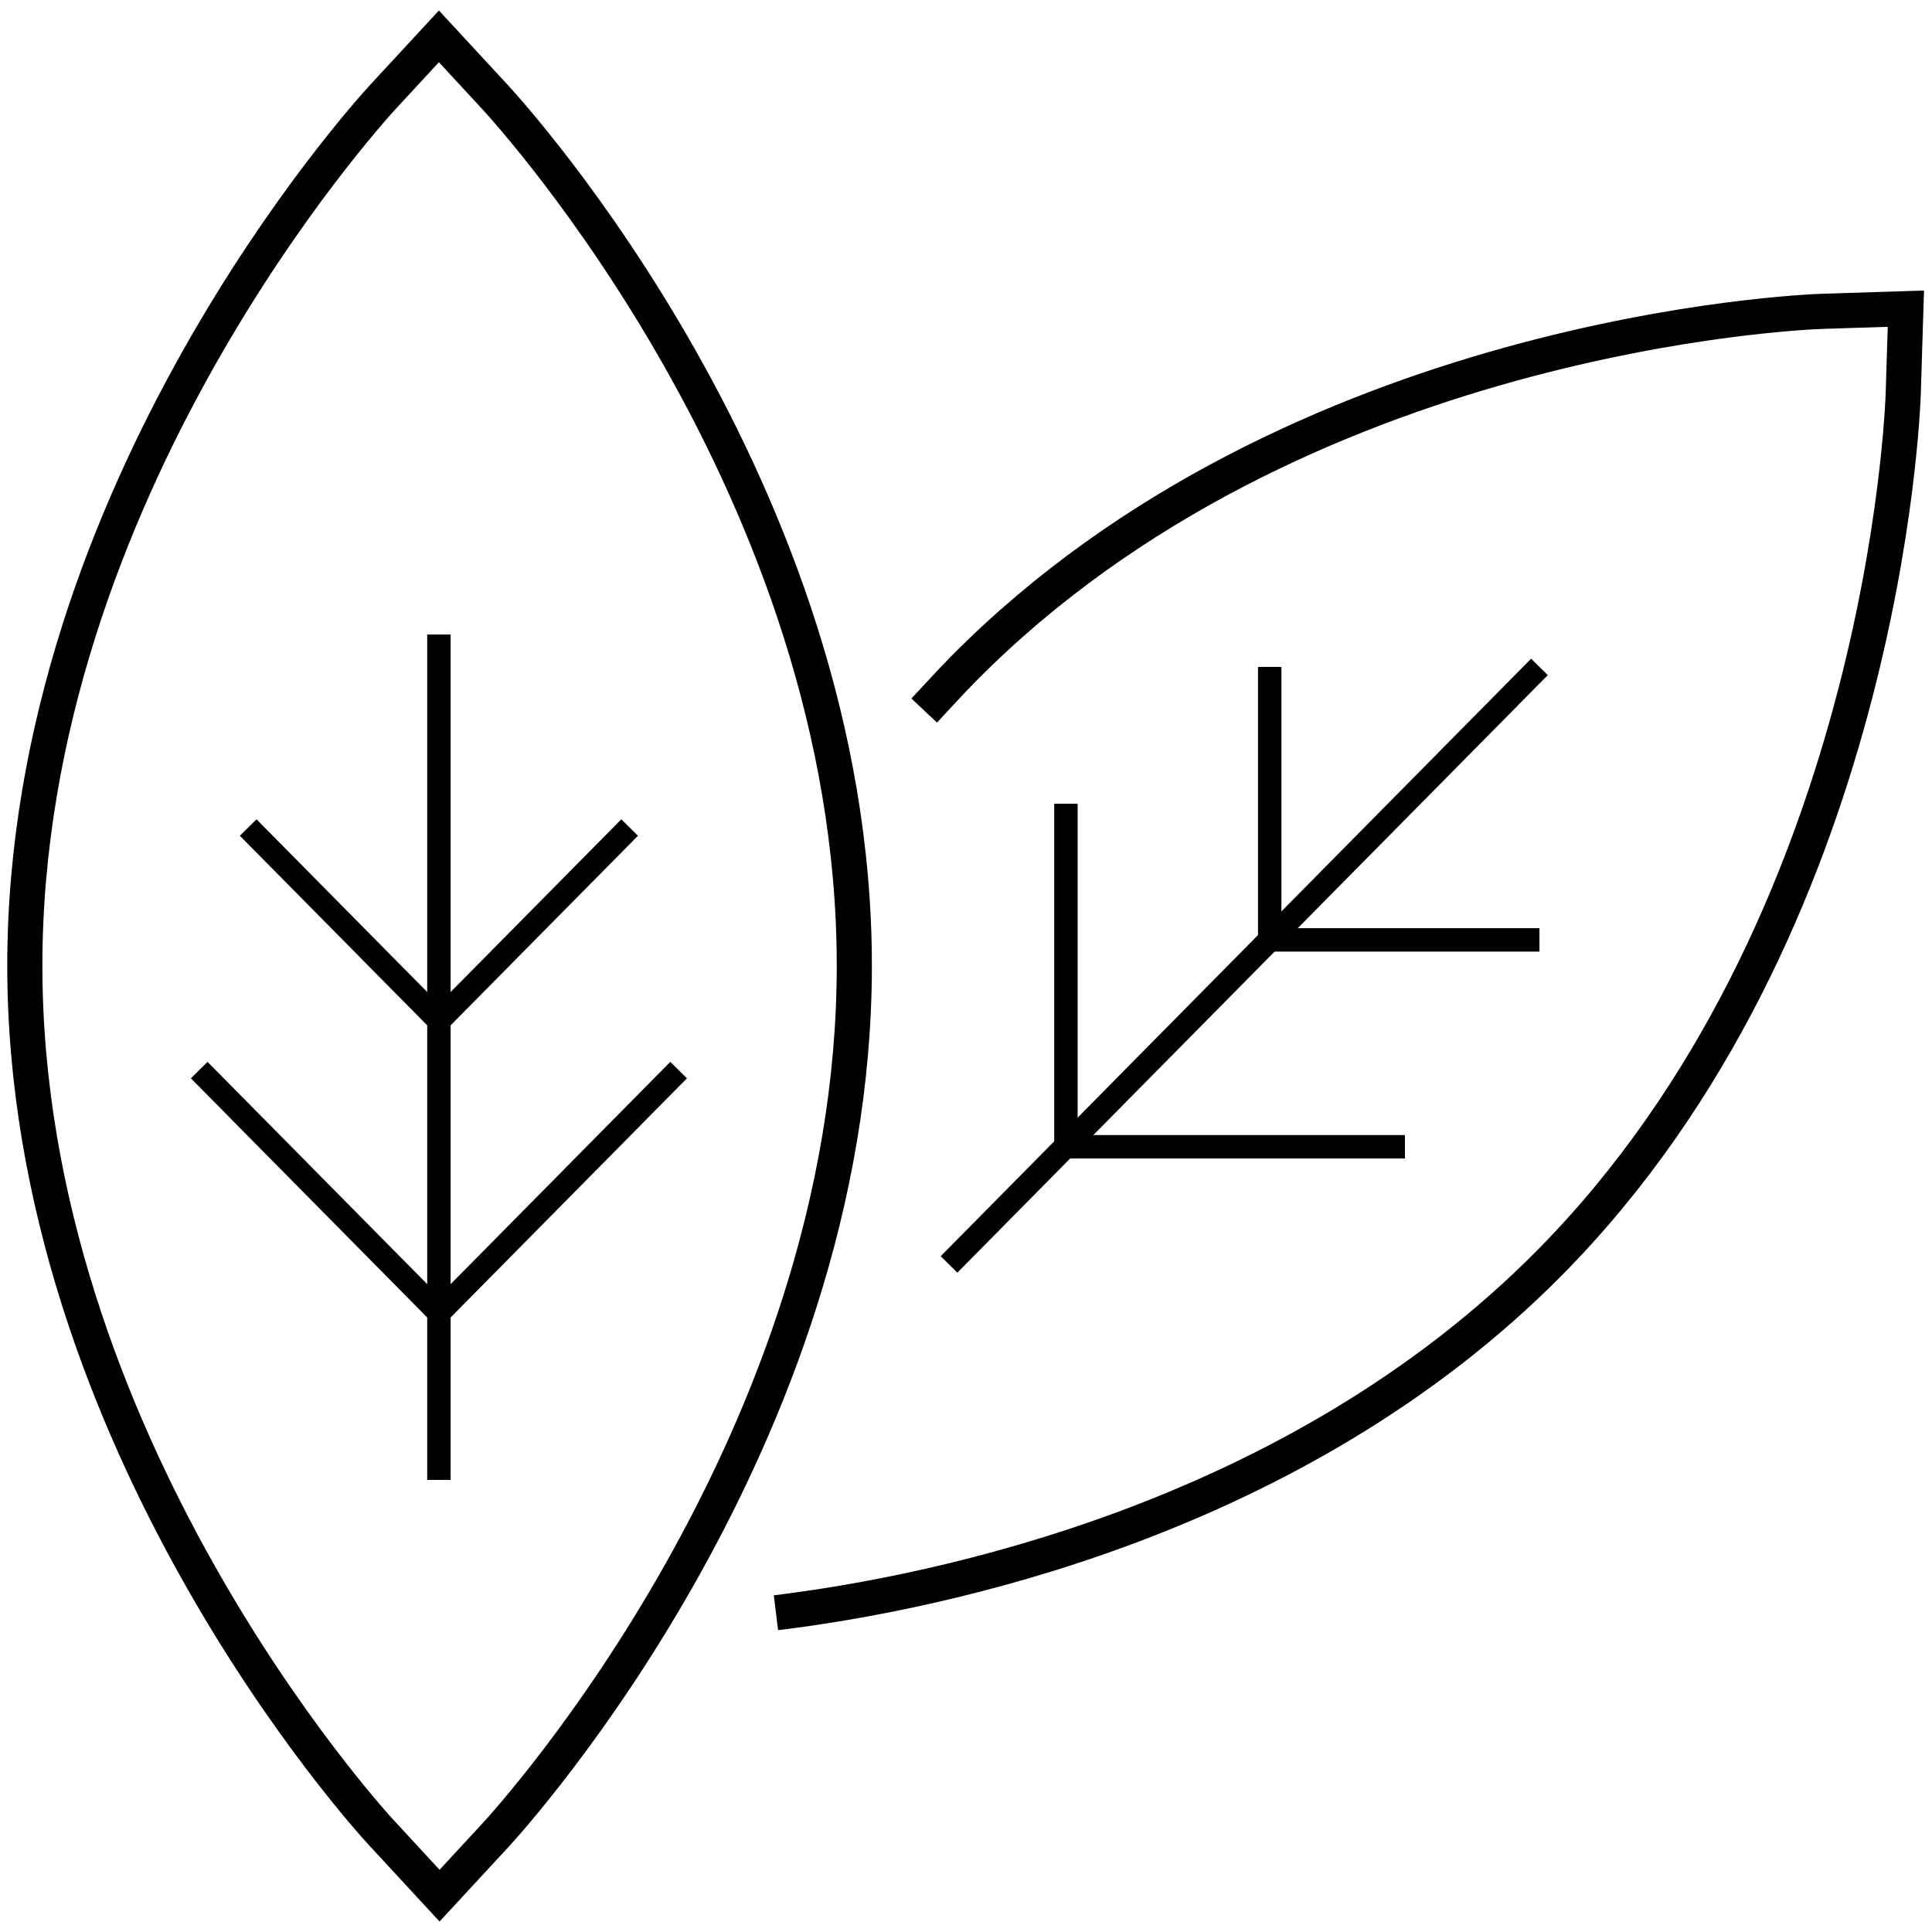
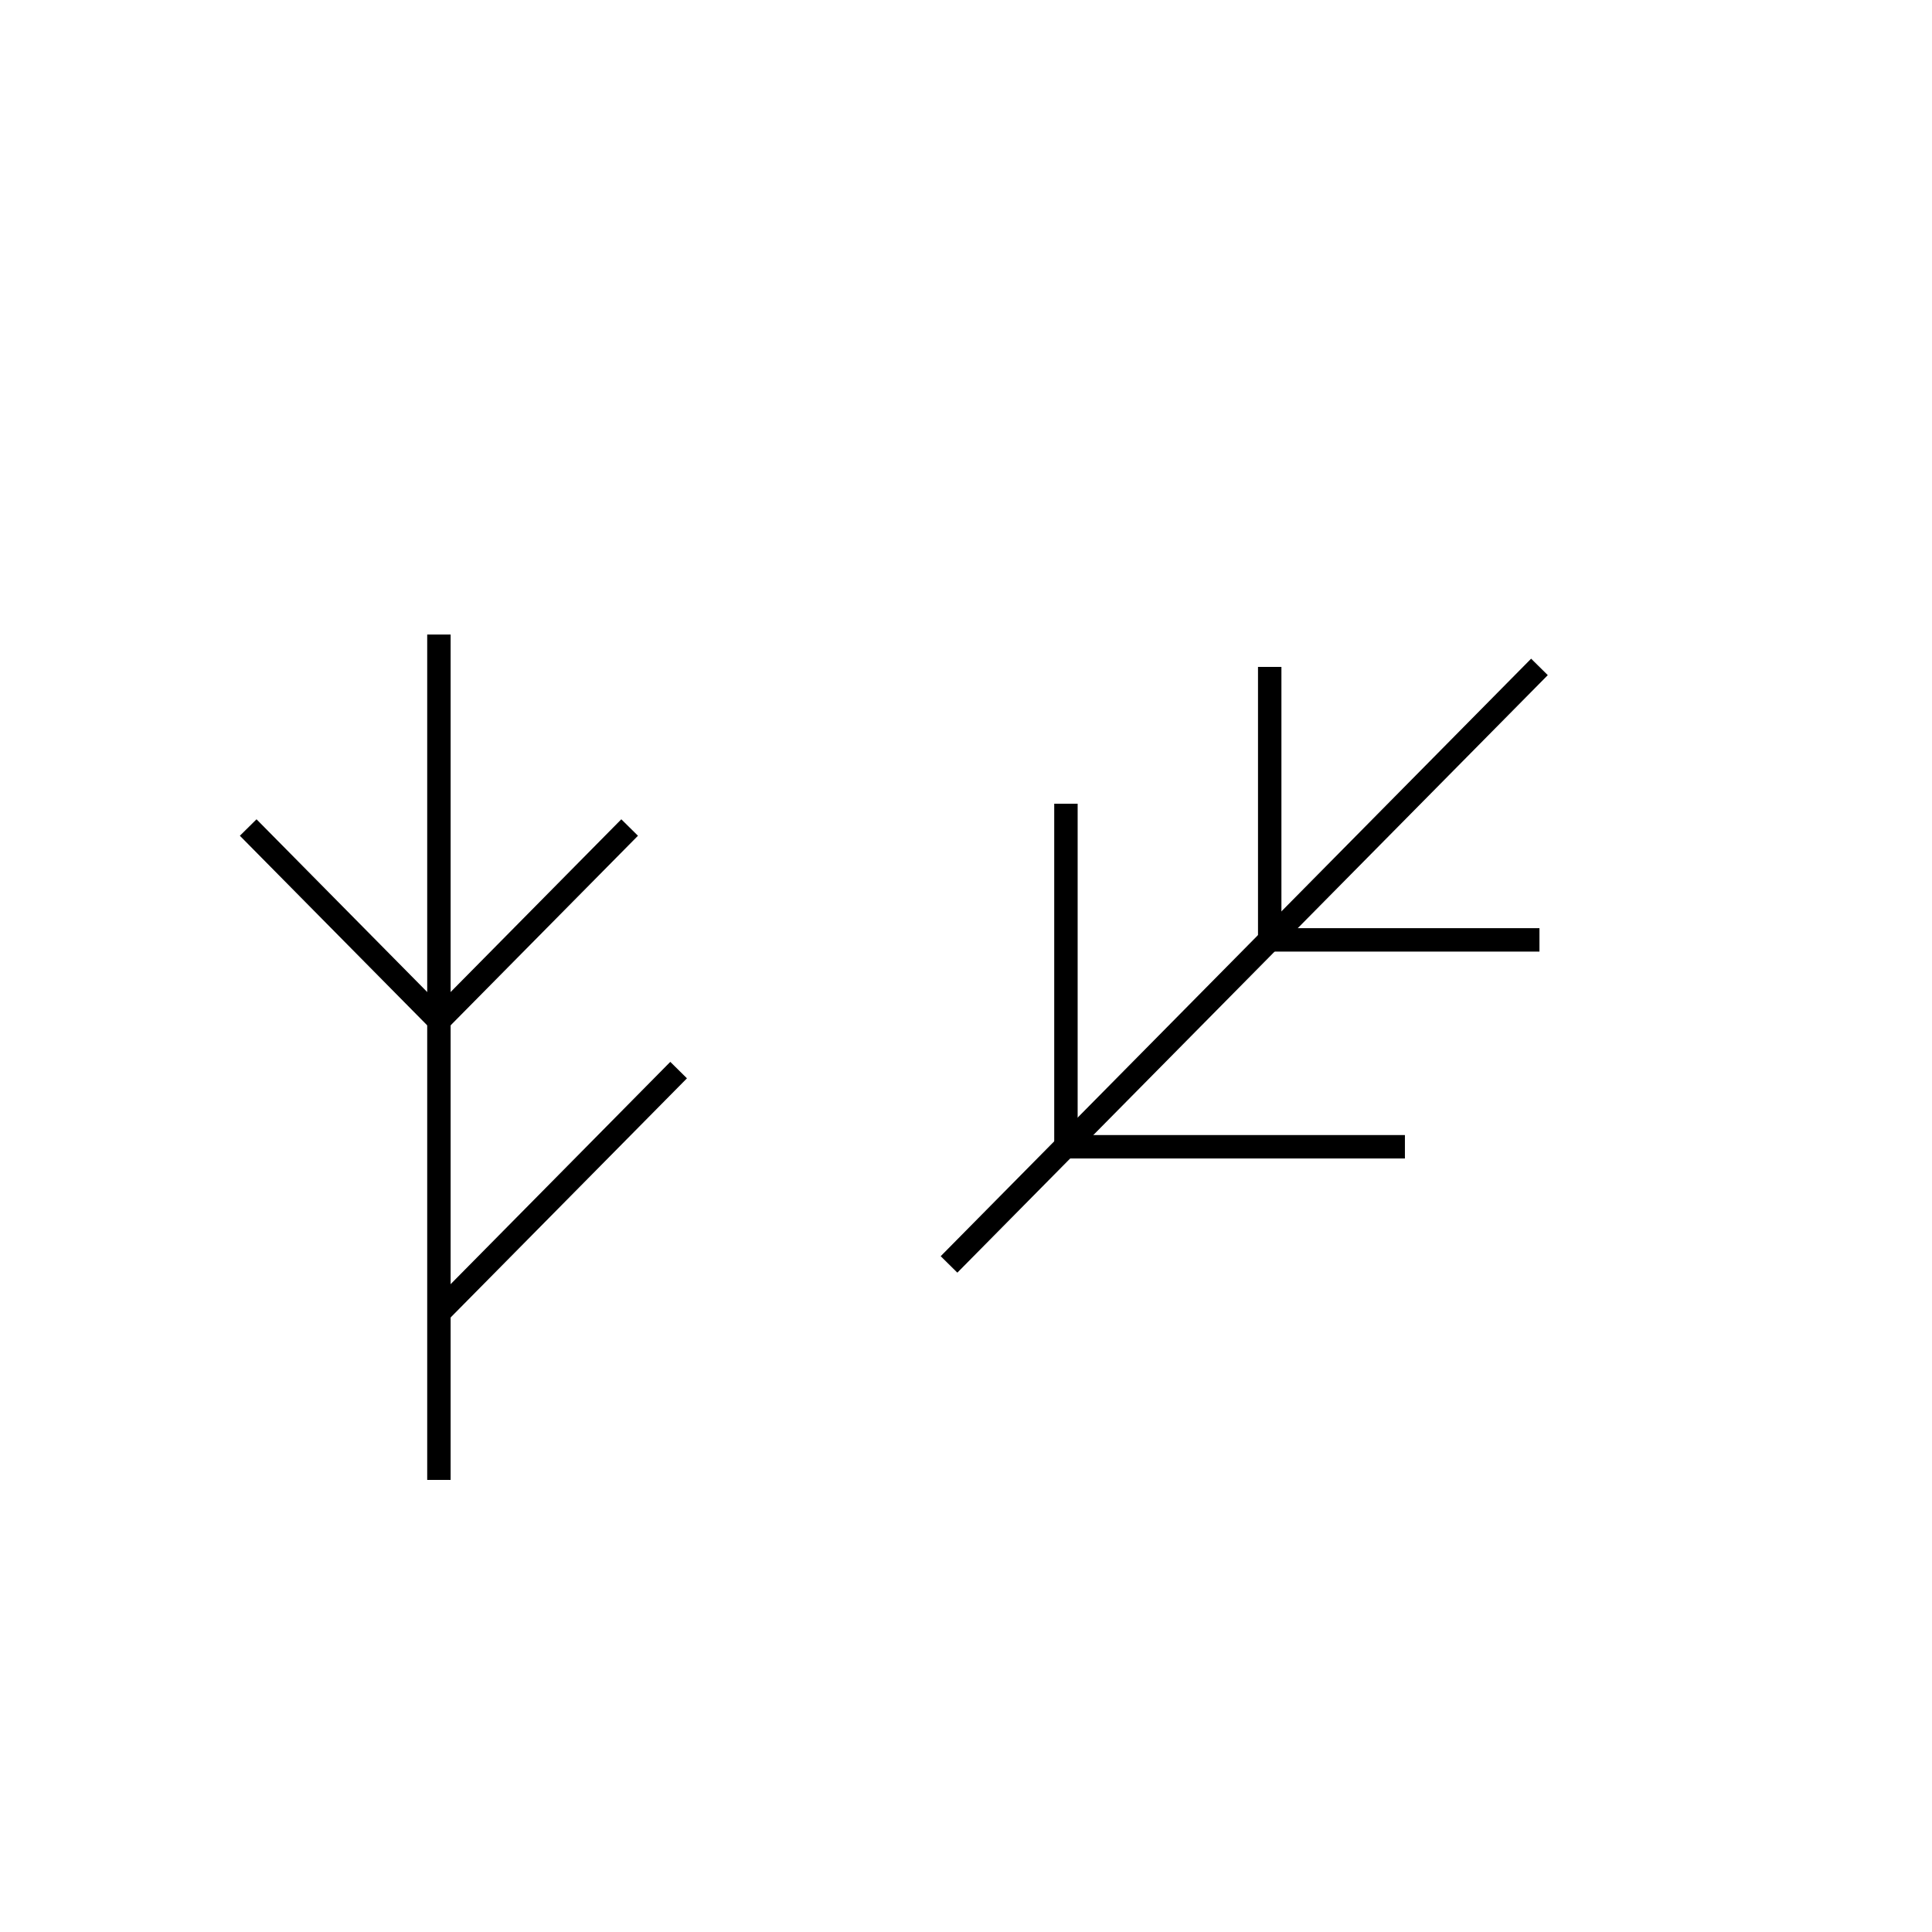
<svg xmlns="http://www.w3.org/2000/svg" width="99" height="99" viewBox="0 0 99 99" fill="none">
  <g clip-path="url(#clip0_2541_31009)">
-     <path d="M39.761 82.641C48.061 81.625 66.368 77.899 79.421 64.69C96.457 47.451 97.494 21.236 97.528 20.118L97.661 15.817L93.411 15.952C92.306 15.986 66.368 17.07 49.366 34.276C48.663 34.987 48.028 35.698 47.358 36.41M25.403 5.013L22.491 1.863L19.579 5.013C18.843 5.825 1.272 25.131 1.272 49.483C1.272 73.835 18.843 93.174 19.613 93.987L22.524 97.137L25.436 93.987C26.173 93.174 43.777 73.869 43.777 49.483C43.777 25.097 26.139 5.825 25.403 5.013Z" stroke="black" stroke-width="1.8" stroke-miterlimit="10" />
    <path d="M22.491 32.515V75.834" stroke="black" stroke-width="1.2" stroke-miterlimit="10" />
    <path d="M32.264 42.404L22.491 52.294L12.718 42.404" stroke="black" stroke-width="1.2" stroke-miterlimit="10" />
-     <path d="M34.774 54.834L22.491 67.264L10.208 54.834" stroke="black" stroke-width="1.2" stroke-miterlimit="10" />
+     <path d="M34.774 54.834L22.491 67.264" stroke="black" stroke-width="1.2" stroke-miterlimit="10" />
    <path d="M78.885 34.174L48.63 64.792" stroke="black" stroke-width="1.2" stroke-miterlimit="10" />
    <path d="M78.885 48.162H65.063V34.174" stroke="black" stroke-width="1.2" stroke-miterlimit="10" />
    <path d="M71.991 58.763H54.621V41.185" stroke="black" stroke-width="1.2" stroke-miterlimit="10" />
  </g>
  <defs>
    <clipPath id="clip0_2541_31009">
      <rect width="99" height="99" fill="white" />
    </clipPath>
  </defs>
</svg>